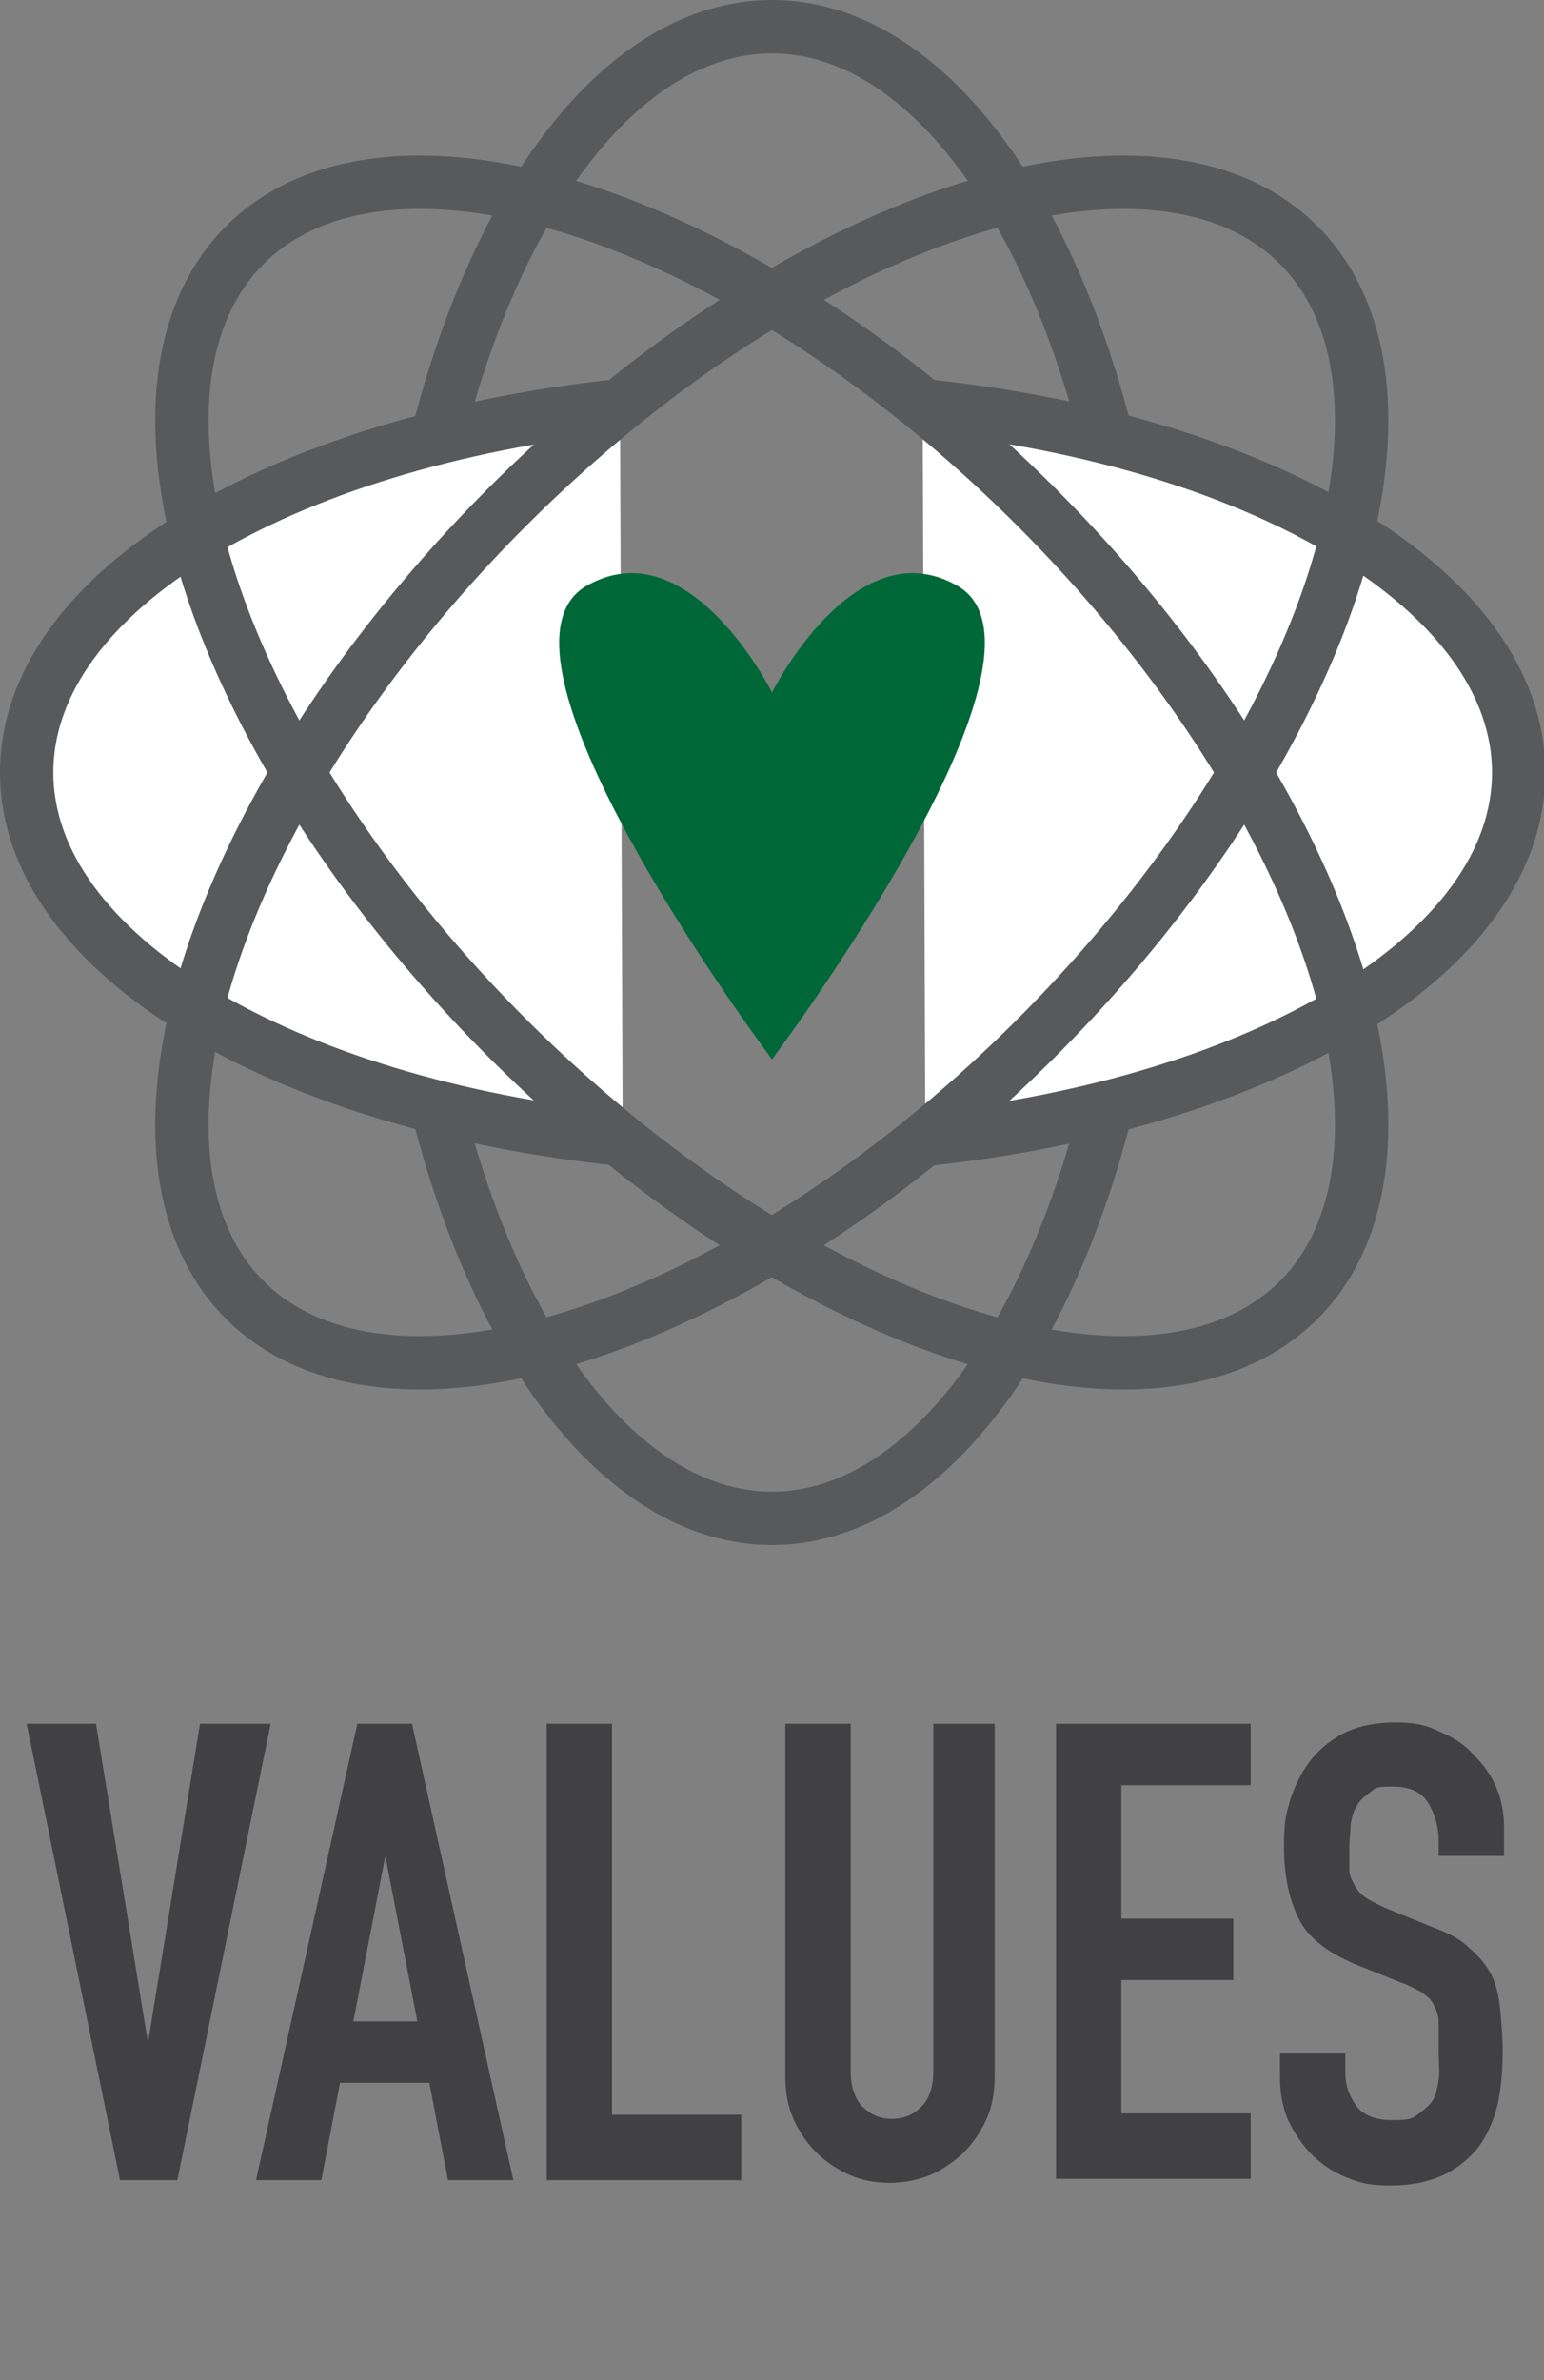
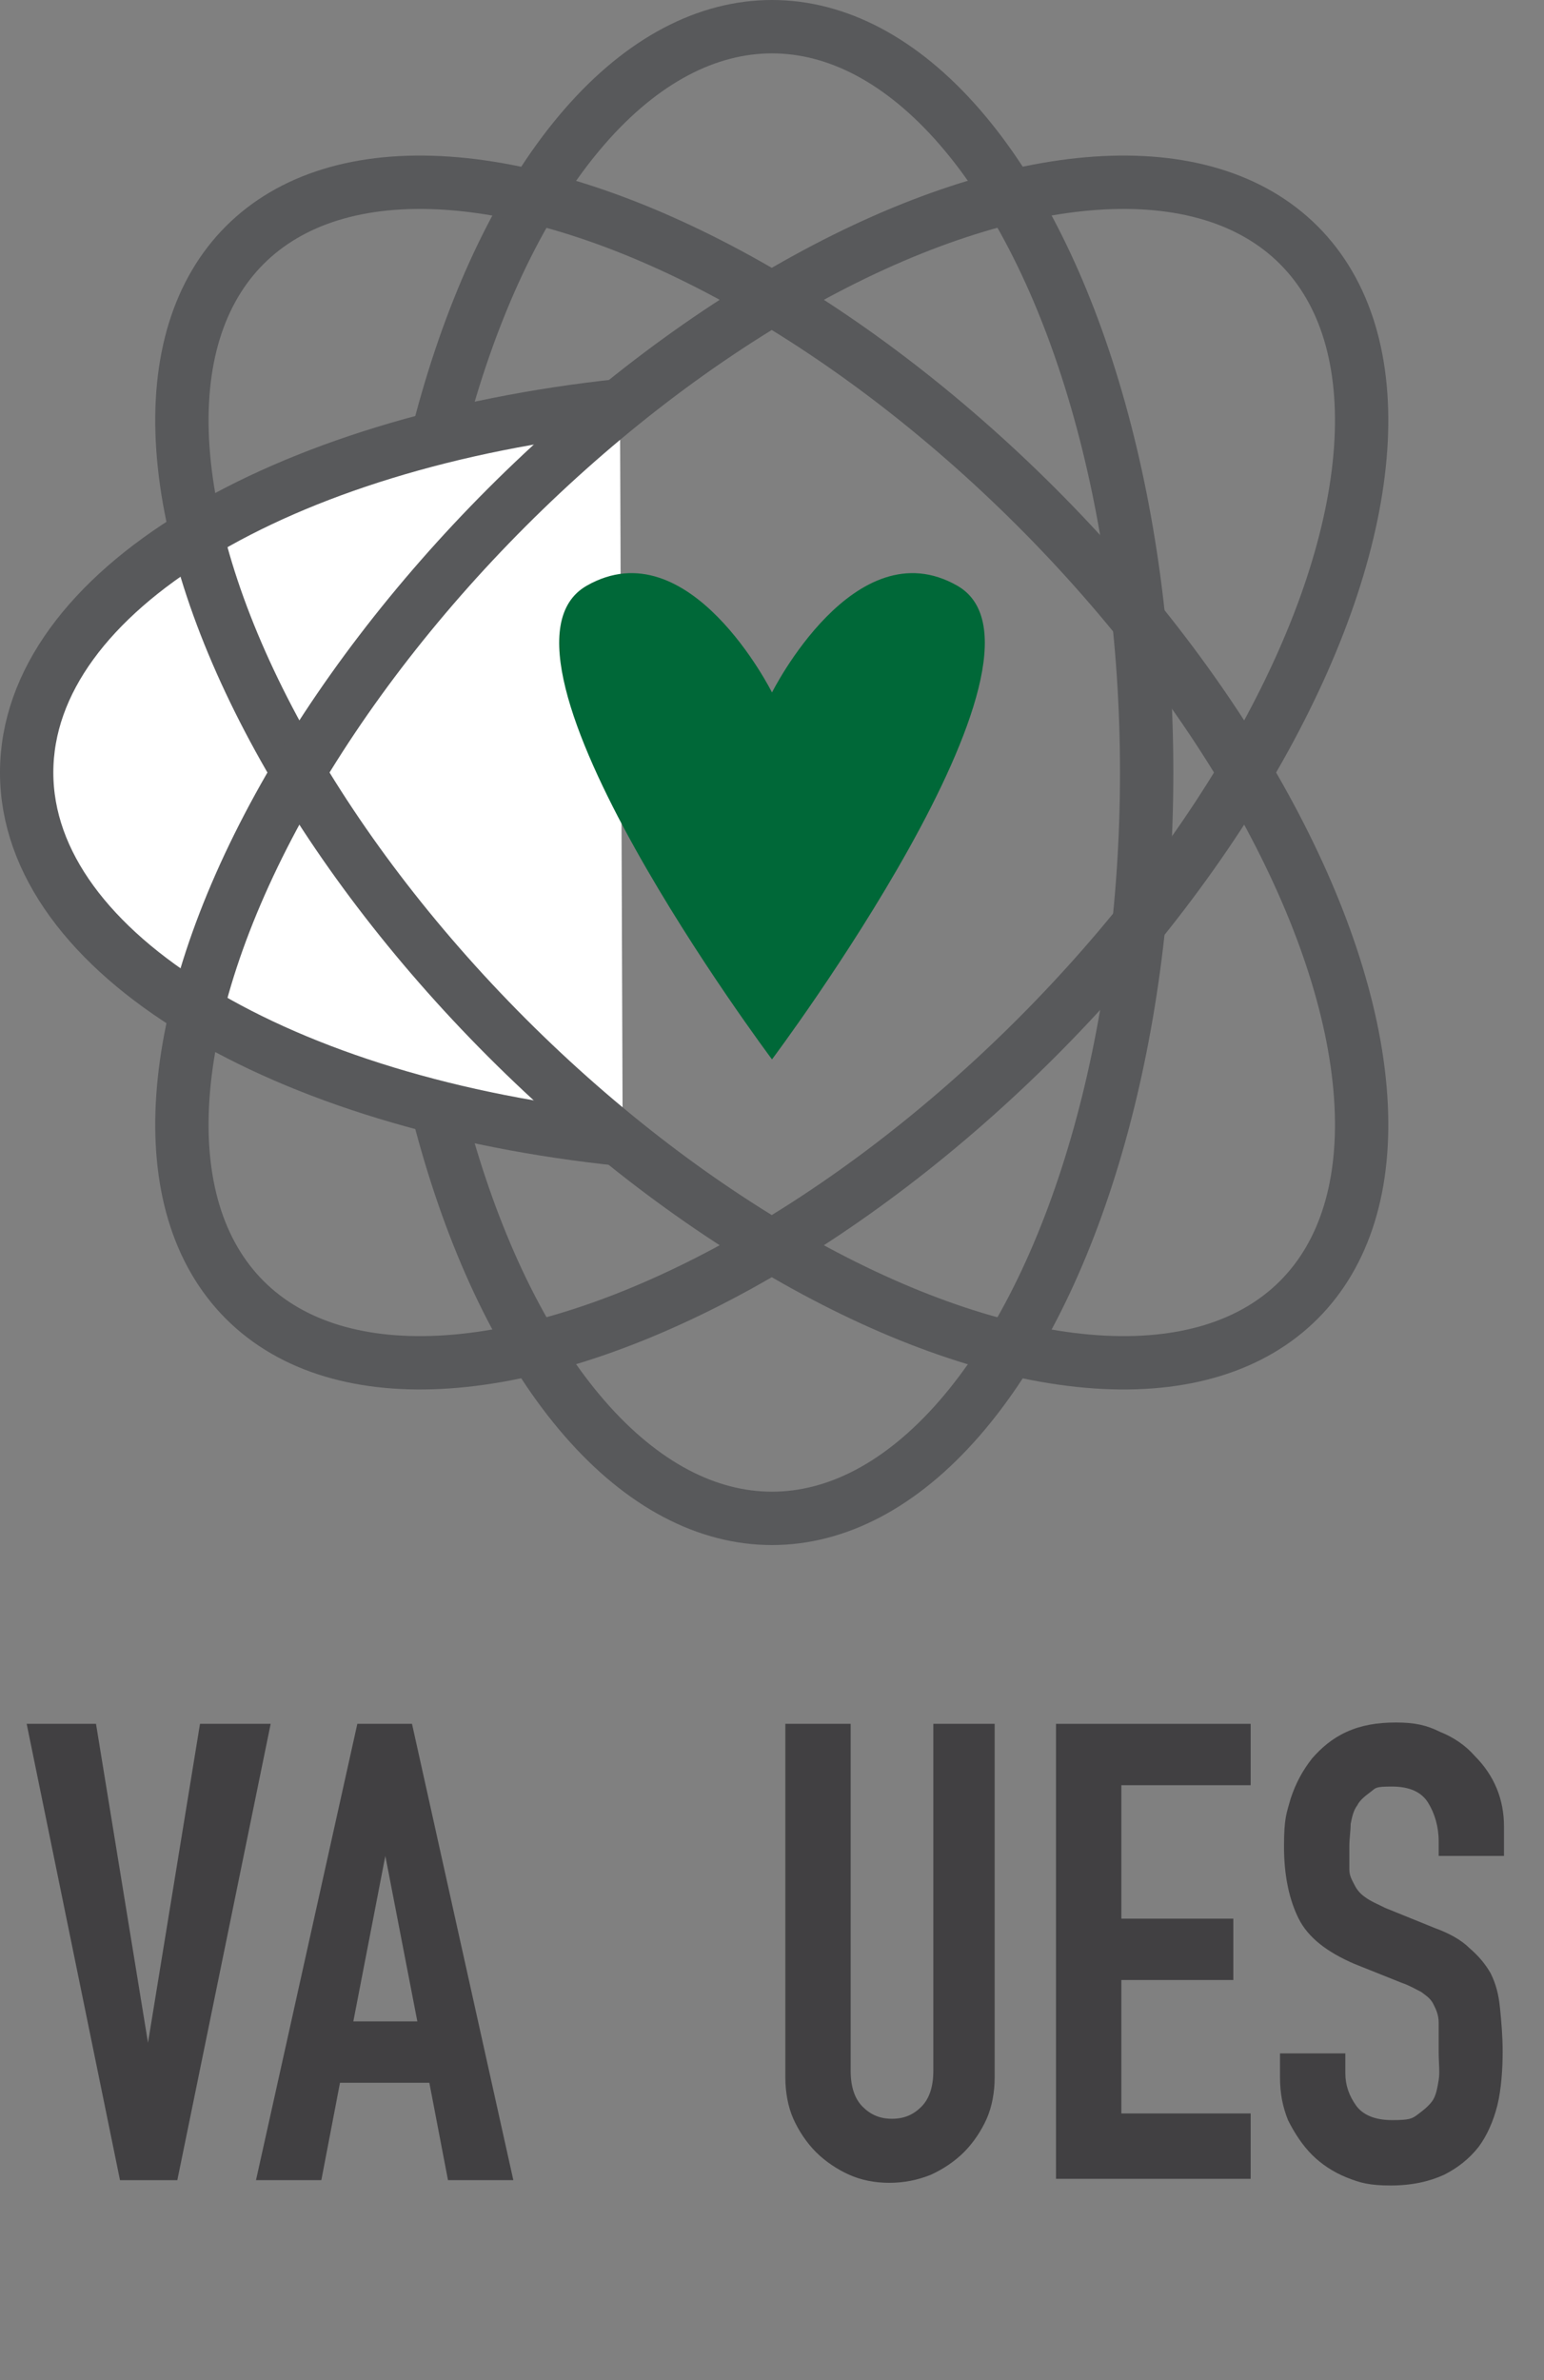
<svg xmlns="http://www.w3.org/2000/svg" id="Layer_2" version="1.1" viewBox="0 0 115.8 178.4">
  <rect x="0" y="0" width="115.8" height="178.4" fill="#808080" stroke="none" />
  <defs>
    <style>
      .st0 {
        fill: #414042;
      }

      .st1 {
        stroke-miterlimit: 10;
        stroke-width: 4px;
      }

      .st1, .st2 {
        fill: none;
      }

      .st1, .st2, .st3 {
        stroke: #58595b;
      }

      .st2, .st3 {
        stroke-miterlimit: 10;
        stroke-width: 4px;
      }

      .st4 {
        isolation: isolate;
      }

      .st3 {
        fill: #fff;
      }

      .st5 {
        fill: #006838;
      }
    </style>
  </defs>
  <g id="Livello_1">
    <g class="st4">
      <g class="st4">
        <path class="st0" d="M20.3,129.2l-7,34.2h-4.3l-7-34.2h5.2l3.9,23.9h0l3.9-23.9h5.2Z" />
      </g>
      <g class="st4">
        <path class="st0" d="M19.2,163.4l7.6-34.2h4.1l7.6,34.2h-4.9l-1.4-7.3h-6.7l-1.4,7.3h-4.9ZM31.3,151.5l-2.4-12.4h0l-2.4,12.4h4.9Z" />
-         <path class="st0" d="M41,163.4v-34.2h4.9v29.3h9.7v4.9h-14.6Z" />
        <path class="st0" d="M74.6,129.2v26.5c0,1.1-.2,2.2-.6,3.1-.4.9-1,1.8-1.7,2.5-.7.7-1.6,1.3-2.5,1.7-1,.4-2,.6-3.1.6s-2.1-.2-3-.6c-.9-.4-1.8-1-2.5-1.7-.7-.7-1.3-1.6-1.7-2.5-.4-.9-.6-2-.6-3.1v-26.5h4.9v26c0,1.2.3,2.1.9,2.7s1.3.9,2.2.9,1.6-.3,2.2-.9c.6-.6.9-1.5.9-2.7v-26h4.9Z" />
        <path class="st0" d="M79.2,163.4v-34.2h14.6v4.6h-9.7v10h8.4v4.6h-8.4v10h9.7v4.9h-14.6Z" />
        <path class="st0" d="M112.8,139.1h-4.9v-1.1c0-1.1-.3-2.1-.8-2.9-.5-.8-1.4-1.2-2.7-1.2s-1.2.1-1.6.4c-.4.3-.8.6-1,1-.3.4-.4.9-.5,1.4,0,.5-.1,1.1-.1,1.7s0,1.2,0,1.7.2.8.4,1.2c.2.4.5.7.8.9.4.3.9.5,1.5.8l3.7,1.5c1.1.4,2,.9,2.6,1.5.7.6,1.2,1.2,1.6,1.9.4.8.6,1.6.7,2.6.1,1,.2,2.1.2,3.3s-.1,2.8-.4,4c-.3,1.2-.8,2.3-1.4,3.1-.7.9-1.6,1.6-2.6,2.1-1.1.5-2.4.8-4,.8s-2.3-.2-3.3-.6c-1-.4-1.9-1-2.6-1.7-.7-.7-1.3-1.6-1.8-2.6-.4-1-.6-2-.6-3.2v-1.8h4.9v1.5c0,.9.3,1.7.8,2.4.5.7,1.4,1.1,2.7,1.1s1.5-.1,1.9-.4.8-.6,1.1-1c.3-.4.4-1,.5-1.6s0-1.3,0-2.1,0-1.6,0-2.2c0-.6-.2-1-.4-1.4-.2-.4-.5-.6-.9-.9-.4-.2-.9-.5-1.5-.7l-3.5-1.4c-2.1-.9-3.5-2-4.2-3.4s-1.1-3.2-1.1-5.4.2-2.5.5-3.6c.4-1.2.9-2.1,1.6-3,.7-.8,1.5-1.5,2.6-2s2.3-.7,3.7-.7,2.3.2,3.3.7c1,.4,1.9,1,2.6,1.8,1.5,1.5,2.2,3.3,2.2,5.3v2.4Z" />
      </g>
    </g>
    <g>
      <ellipse class="st2" cx="57.9" cy="57.9" rx="28.1" ry="55.9" />
-       <path class="st3" d="M69.2,30.4c25.5,2.6,44.7,13.9,44.7,27.5s-19.1,24.8-44.5,27.5" />
      <path class="st3" d="M46.7,85.4c-25.5-2.6-44.7-13.9-44.7-27.5s19.1-24.8,44.5-27.5" />
      <ellipse class="st1" cx="57.9" cy="57.9" rx="28.1" ry="55.9" transform="translate(-24 57.9) rotate(-45)" />
      <ellipse class="st1" cx="57.9" cy="57.9" rx="55.9" ry="28.1" transform="translate(-24 57.9) rotate(-45)" />
      <path class="st5" d="M57.9,79.4s-22.8-30.4-13.9-35.5c7.7-4.4,13.9,8,13.9,8v27.5Z" />
      <path class="st5" d="M57.9,79.4s22.8-30.4,13.9-35.5c-7.7-4.4-13.9,8-13.9,8v27.5Z" />
    </g>
  </g>
</svg>